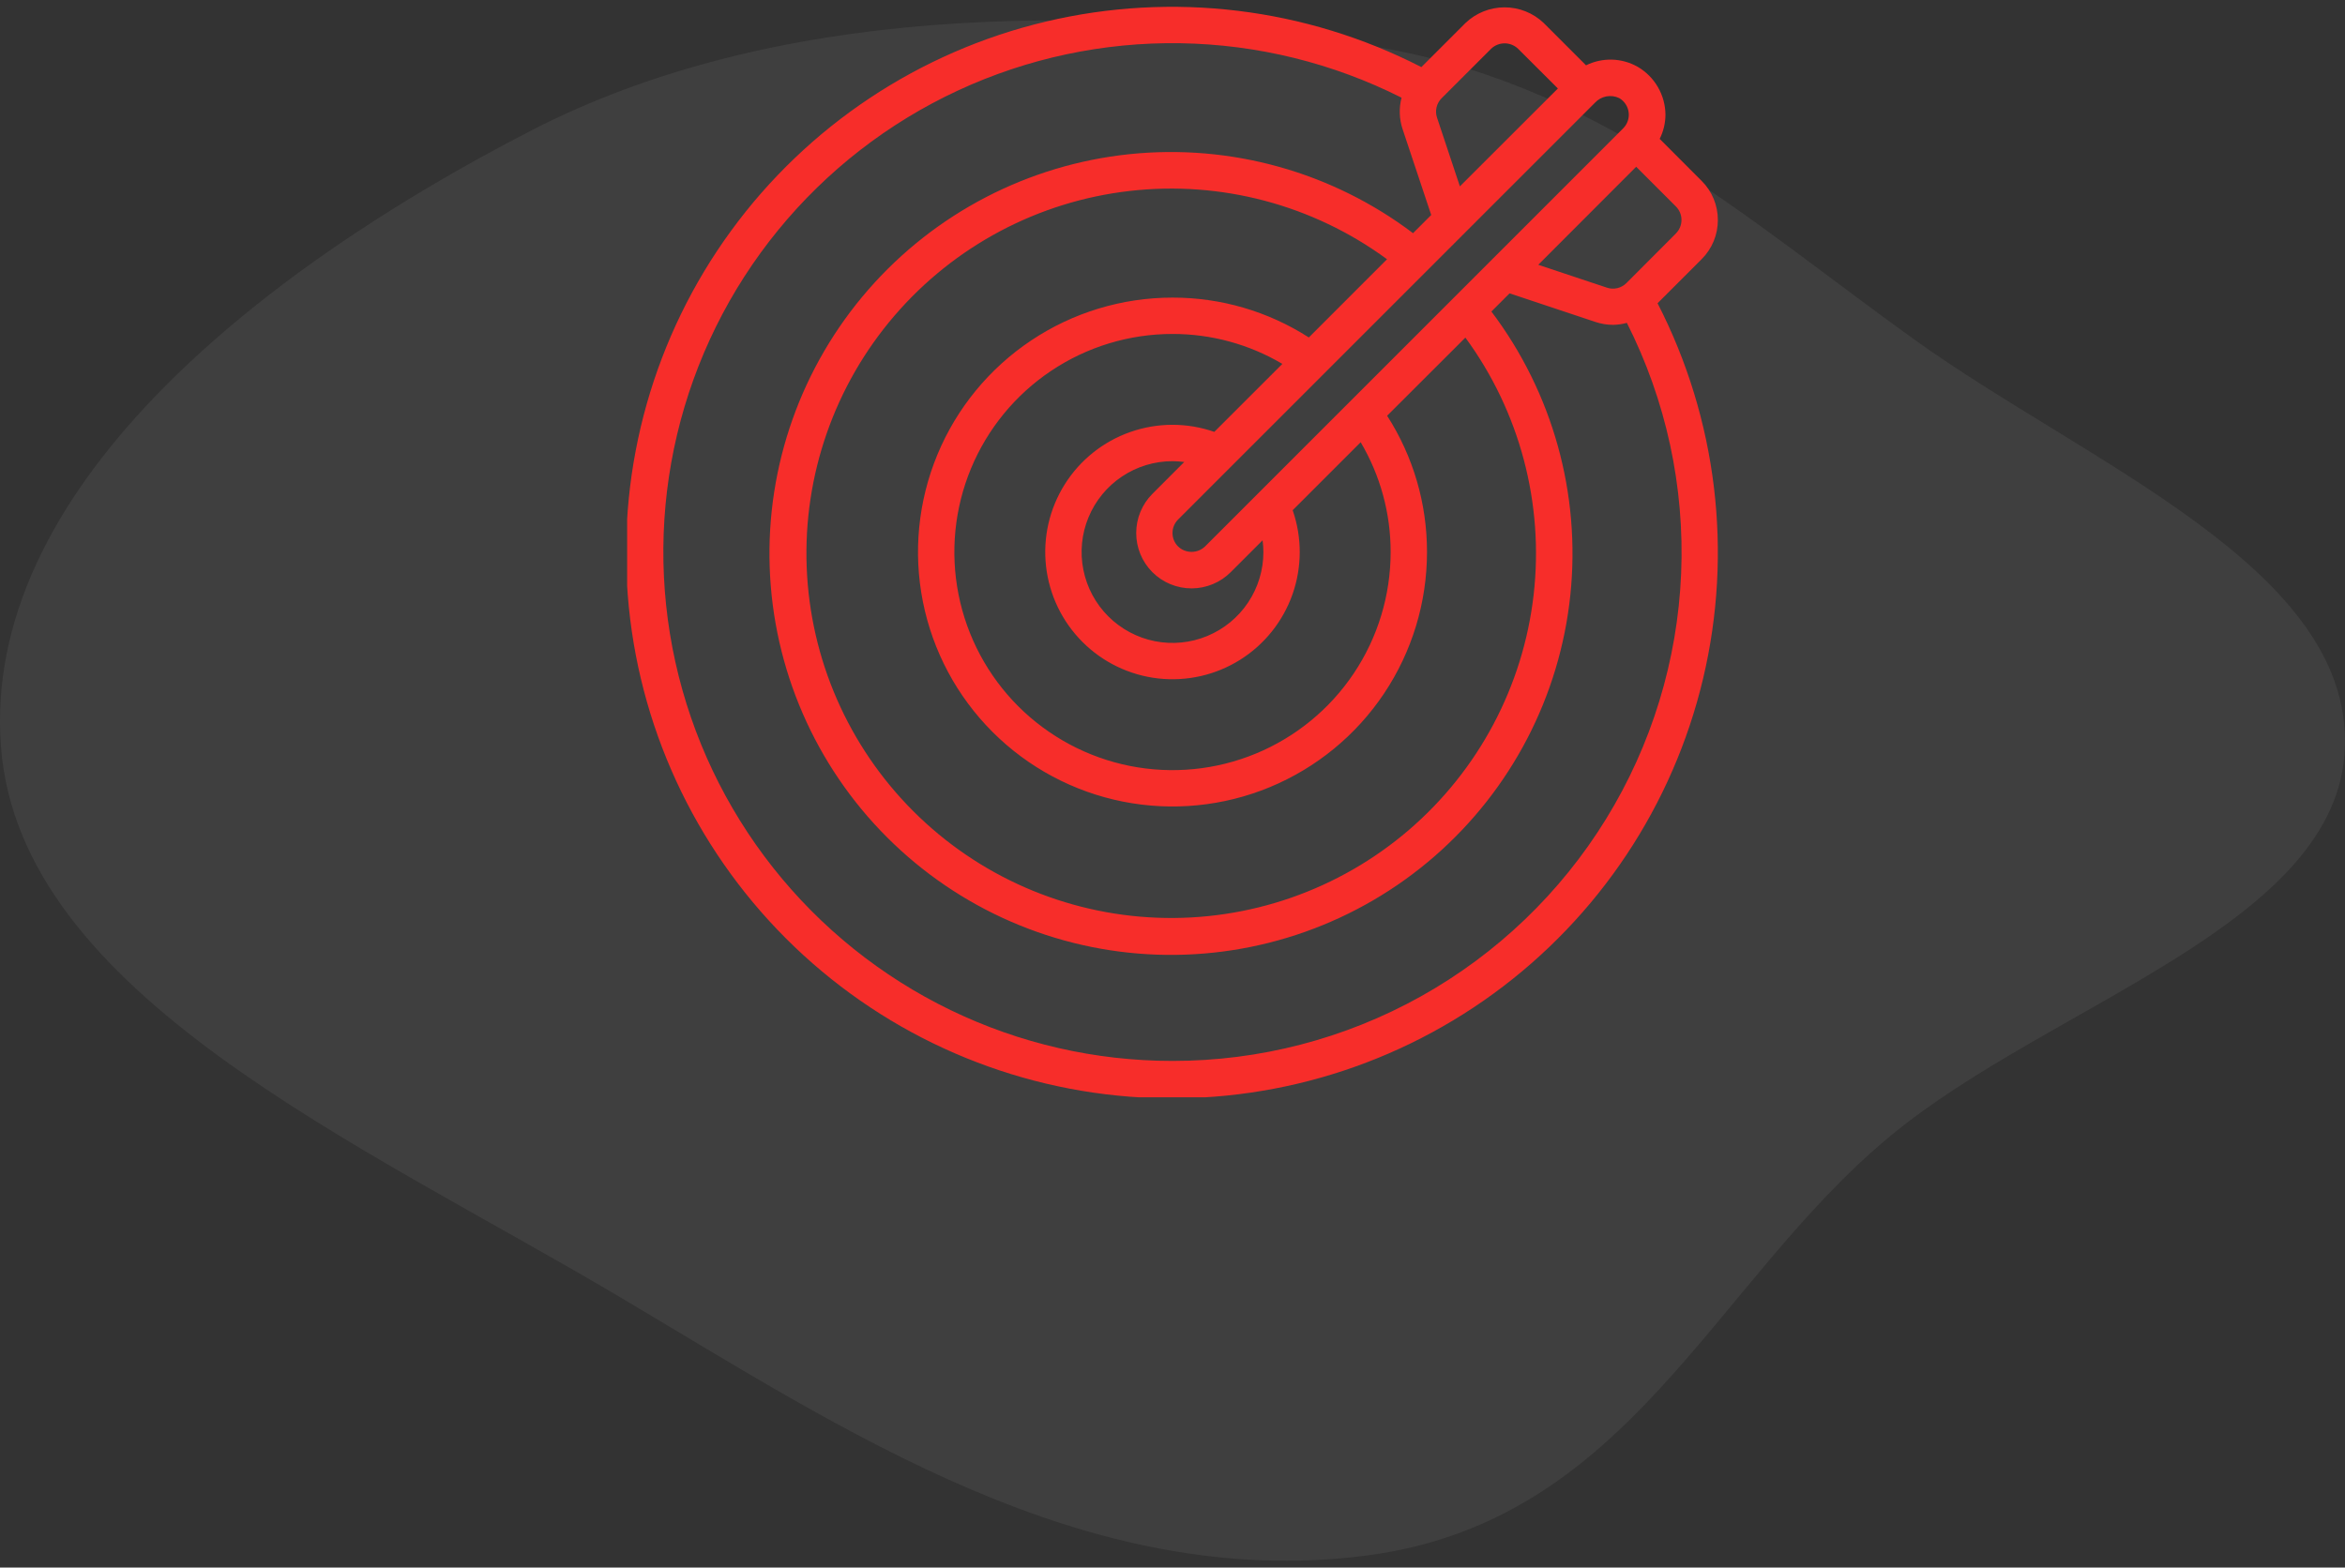
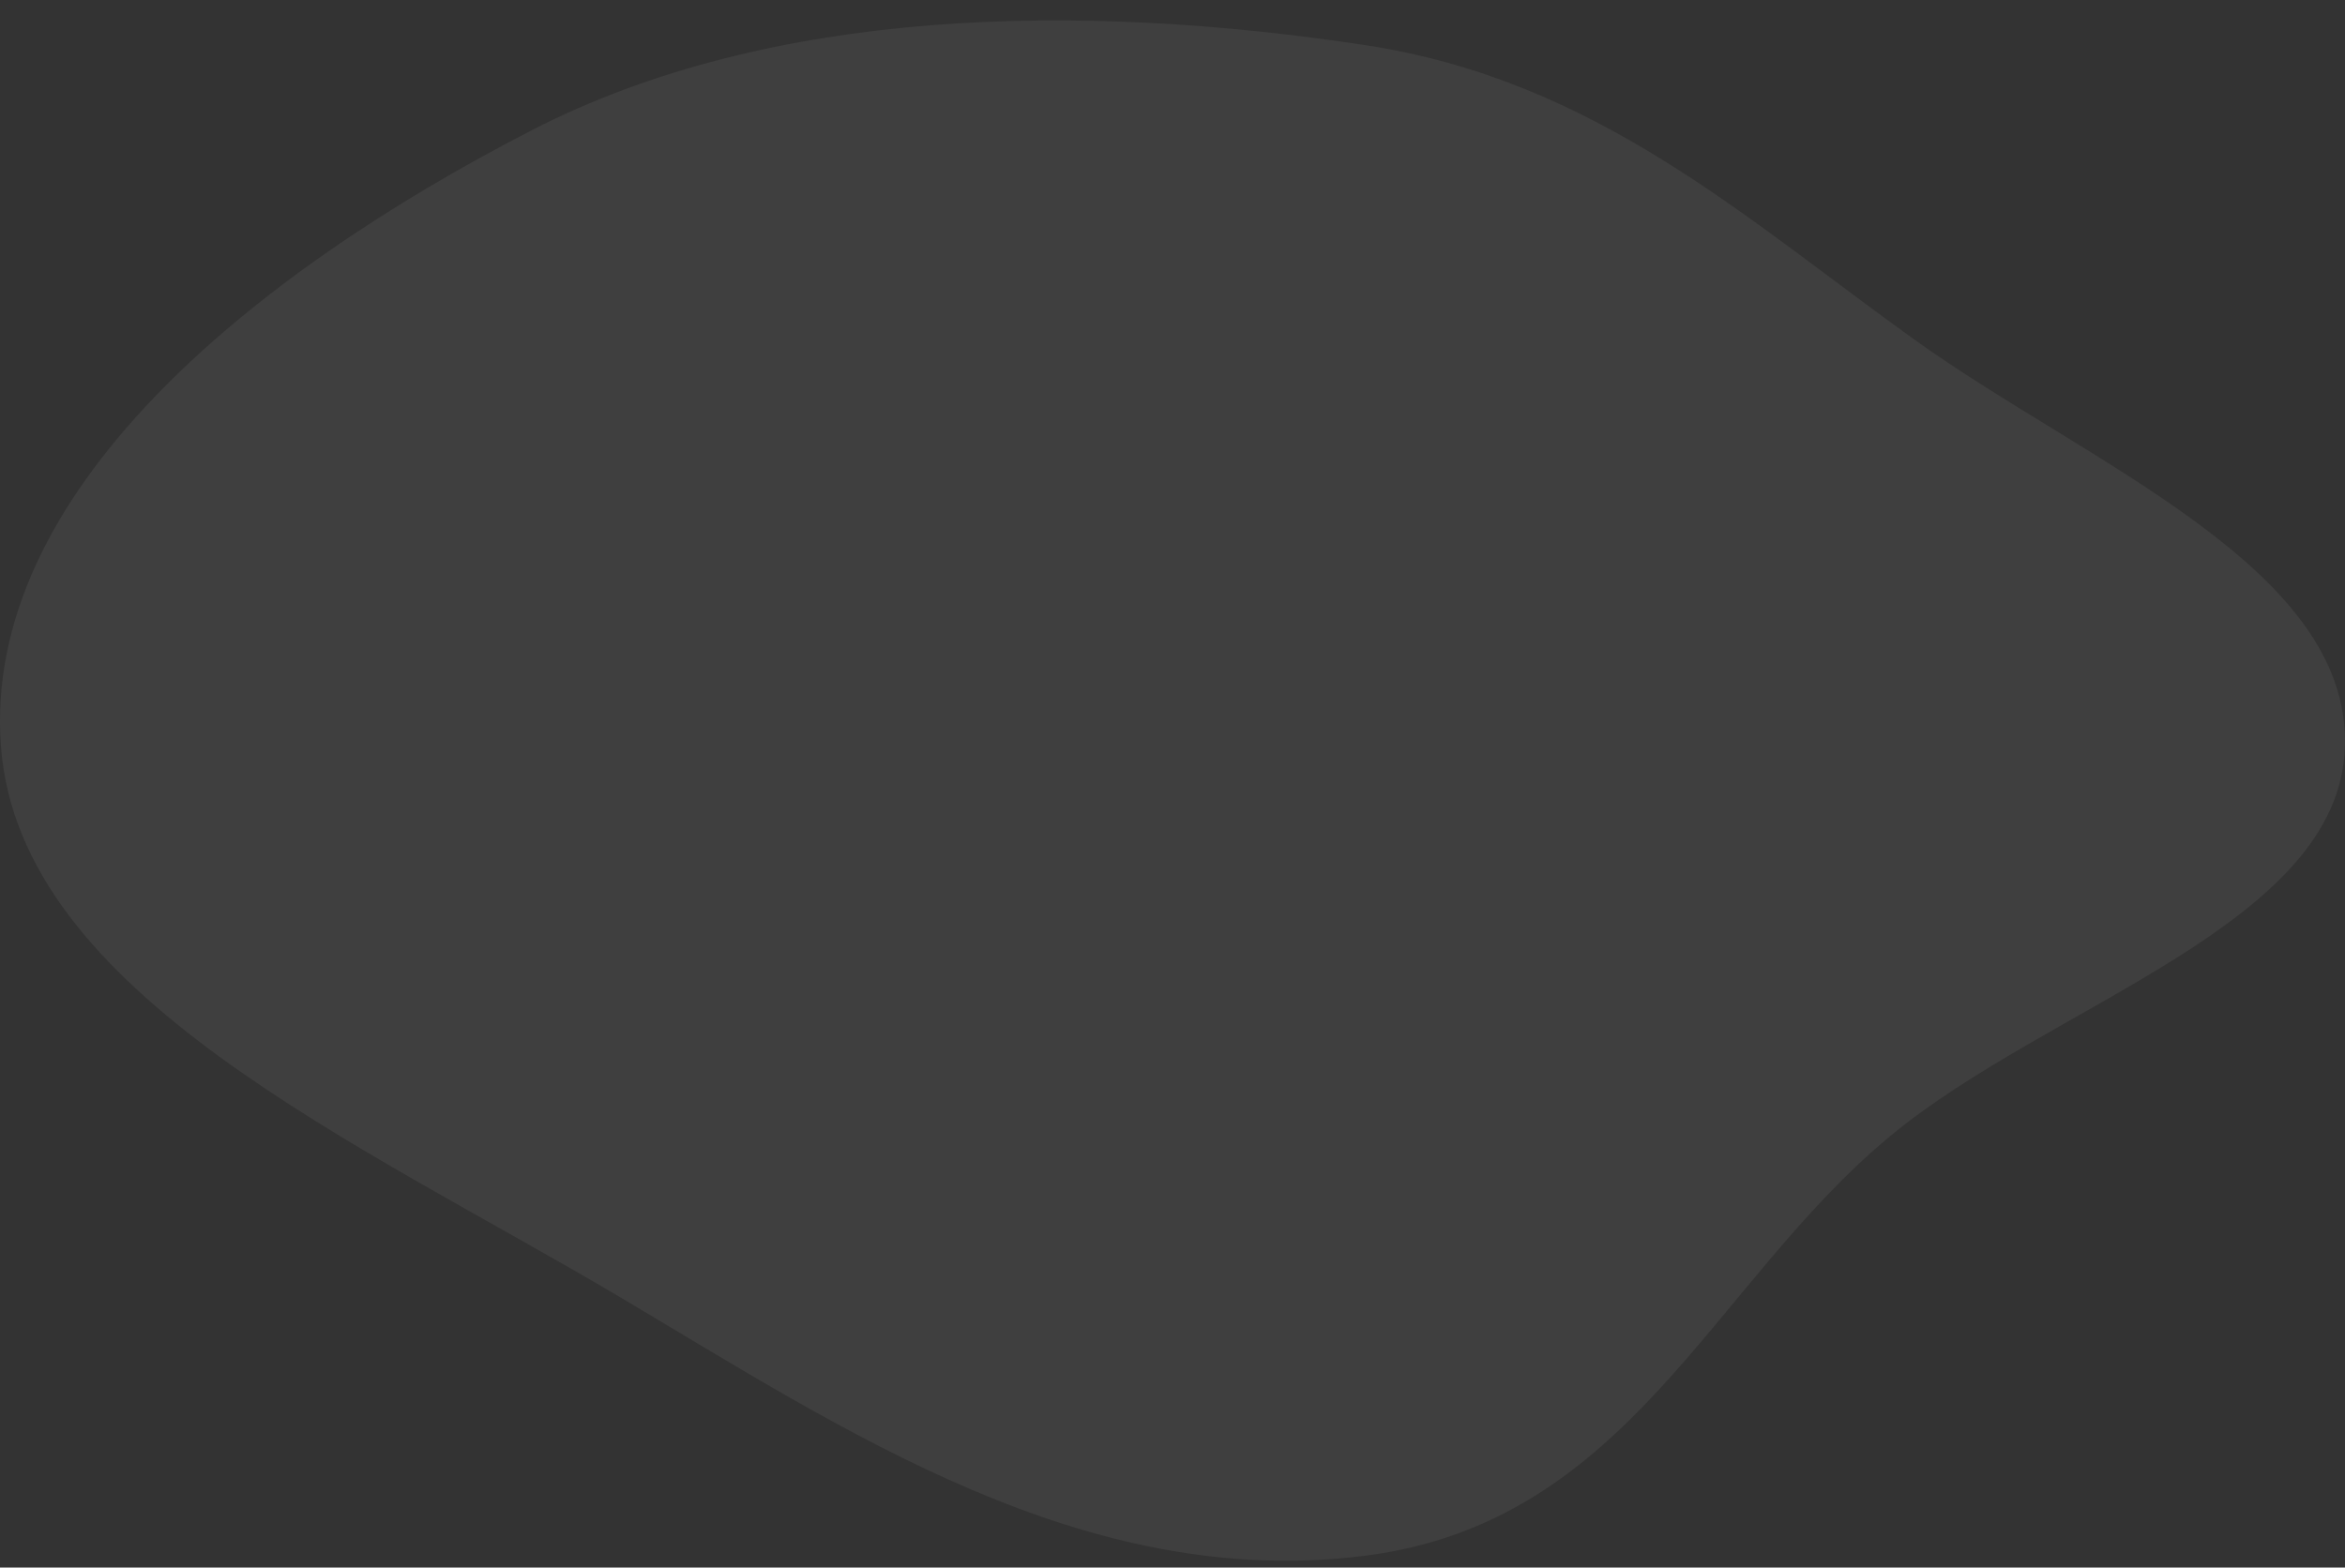
<svg xmlns="http://www.w3.org/2000/svg" width="172" height="115" viewBox="0 0 172 115" fill="none">
  <rect x="0" y="0" width="172" height="115" fill="#333333" stroke="none" />
  <path opacity="0.06" fill-rule="evenodd" clip-rule="evenodd" d="M100.146 114.13C79.555 116.758 61.846 104.868 45.539 95.198C26.323 83.802 1.455 72.976 0.071 54.78C-1.34 36.22 18.403 20.15 39.028 9.543C56.584 0.514 79.203 0.133 100.146 3.313C117.047 5.879 128.06 16.062 140.457 24.943C153.202 34.073 172.392 41.656 171.994 54.78C171.598 67.842 150.468 73.578 138.689 83.308C125.568 94.147 119.522 111.656 100.146 114.13Z" fill="white" />
  <g clip-path="url(#clip0_4317_10167)">
    <path d="M126 16.141C126.002 15.608 125.898 15.079 125.693 14.586C125.489 14.093 125.189 13.645 124.81 13.269L121.734 10.188C122.008 9.64 122.153 9.037 122.158 8.424C122.153 7.71 121.963 7.01 121.605 6.392C121.248 5.774 120.736 5.26 120.119 4.9C119.544 4.574 118.899 4.394 118.238 4.375C117.578 4.357 116.923 4.5 116.331 4.792L113.231 1.691C112.457 0.951 111.428 0.539 110.358 0.539C109.288 0.539 108.259 0.951 107.486 1.691L104.254 4.923C95.763 0.562 85.995 -0.622 76.709 1.584C67.423 3.789 59.23 9.24 53.608 16.952C47.985 24.665 45.303 34.132 46.044 43.648C46.785 53.163 50.901 62.101 57.65 68.85C64.399 75.599 73.337 79.715 82.852 80.456C92.368 81.198 101.835 78.515 109.548 72.893C117.26 67.27 122.711 59.078 124.916 49.791C127.122 40.505 125.938 30.737 121.578 22.247L124.81 19.015C125.188 18.638 125.489 18.191 125.693 17.698C125.898 17.204 126.002 16.675 126 16.141ZM118.772 7.2C118.957 7.309 119.115 7.458 119.233 7.637C119.352 7.815 119.428 8.018 119.456 8.231C119.485 8.443 119.464 8.66 119.397 8.863C119.329 9.066 119.217 9.252 119.067 9.405L88.386 40.091C88.119 40.345 87.766 40.487 87.398 40.487C87.03 40.487 86.676 40.345 86.41 40.091C86.147 39.829 86 39.473 86 39.103C86 38.732 86.147 38.377 86.41 38.115L116.986 7.537C117.208 7.297 117.501 7.134 117.823 7.073C118.145 7.013 118.478 7.057 118.772 7.2ZM84.524 41.975C84.901 42.352 85.349 42.652 85.842 42.856C86.335 43.06 86.864 43.166 87.398 43.166C87.931 43.166 88.46 43.06 88.953 42.856C89.446 42.652 89.894 42.352 90.271 41.975L92.607 39.639C92.645 39.924 92.665 40.212 92.667 40.5C92.667 41.819 92.276 43.108 91.543 44.204C90.811 45.3 89.77 46.155 88.551 46.659C87.333 47.164 85.993 47.296 84.7 47.039C83.406 46.781 82.219 46.146 81.286 45.214C80.354 44.282 79.719 43.094 79.462 41.801C79.204 40.507 79.336 39.167 79.841 37.949C80.346 36.731 81.2 35.689 82.296 34.957C83.393 34.224 84.682 33.833 86 33.833C86.288 33.835 86.575 33.855 86.86 33.893L84.524 36.233C83.764 36.995 83.338 38.028 83.338 39.104C83.338 40.18 83.764 41.213 84.524 41.975ZM89.067 31.684C87.071 30.989 84.899 30.992 82.905 31.693C80.912 32.393 79.215 33.749 78.092 35.54C76.969 37.33 76.487 39.448 76.725 41.547C76.962 43.647 77.905 45.604 79.399 47.098C80.893 48.593 82.85 49.535 84.95 49.773C87.05 50.01 89.168 49.528 90.958 48.406C92.748 47.283 94.104 45.586 94.805 43.592C95.505 41.599 95.508 39.426 94.814 37.431L99.802 32.443C101.244 34.883 102.004 37.666 102 40.5C102 43.664 101.062 46.758 99.304 49.389C97.546 52.02 95.047 54.071 92.123 55.282C89.2 56.493 85.983 56.81 82.879 56.193C79.775 55.575 76.924 54.051 74.686 51.814C72.449 49.576 70.925 46.725 70.308 43.621C69.69 40.518 70.007 37.301 71.218 34.377C72.429 31.453 74.48 28.955 77.111 27.197C79.742 25.438 82.836 24.5 86 24.5C88.834 24.496 91.617 25.254 94.058 26.696L89.067 31.684ZM96 24.757C93.017 22.842 89.545 21.827 86 21.833C82.308 21.833 78.699 22.928 75.63 24.979C72.56 27.03 70.167 29.946 68.754 33.357C67.342 36.767 66.972 40.521 67.692 44.142C68.412 47.763 70.19 51.089 72.801 53.699C75.412 56.31 78.738 58.088 82.359 58.808C85.98 59.528 89.733 59.159 93.144 57.746C96.555 56.333 99.47 53.94 101.521 50.871C103.572 47.801 104.667 44.192 104.667 40.5C104.673 36.955 103.658 33.483 101.742 30.5L107.482 24.767C111.47 30.204 113.257 36.947 112.487 43.647C111.717 50.346 108.445 56.507 103.327 60.898C98.209 65.288 91.622 67.585 84.883 67.327C78.145 67.069 71.752 64.276 66.985 59.508C62.217 54.739 59.426 48.345 59.169 41.607C58.913 34.868 61.211 28.282 65.603 23.165C69.995 18.047 76.157 14.777 82.856 14.009C89.555 13.24 96.298 15.029 101.735 19.019L96 24.757ZM105.74 7.207L109.371 3.576C109.637 3.322 109.99 3.18 110.358 3.18C110.726 3.18 111.08 3.322 111.346 3.576L114.267 6.491L107.08 13.672L105.403 8.633C105.32 8.388 105.308 8.124 105.368 7.872C105.427 7.62 105.556 7.389 105.74 7.207ZM86 77.833C80.362 77.835 74.797 76.56 69.722 74.104C64.647 71.647 60.195 68.073 56.699 63.65C53.203 59.227 50.754 54.069 49.536 48.565C48.318 43.06 48.362 37.35 49.666 31.865C50.971 26.38 53.5 21.261 57.065 16.894C60.63 12.526 65.138 9.022 70.251 6.645C75.363 4.269 80.948 3.081 86.585 3.171C92.223 3.262 97.766 4.628 102.8 7.167C102.602 7.927 102.628 8.728 102.876 9.473L104.976 15.773L103.643 17.107C97.692 12.61 90.258 10.539 82.839 11.311C75.421 12.084 68.572 15.641 63.675 21.267C58.778 26.892 56.198 34.166 56.455 41.619C56.712 49.073 59.788 56.152 65.061 61.426C70.334 66.701 77.412 69.778 84.866 70.037C92.32 70.296 99.594 67.717 105.22 62.821C110.847 57.925 114.406 51.077 115.18 43.659C115.954 36.242 113.884 28.806 109.39 22.855L110.723 21.521L117.024 23.621C117.441 23.76 117.877 23.831 118.316 23.832C118.658 23.826 118.998 23.778 119.327 23.687C122.204 29.377 123.574 35.71 123.307 42.081C123.04 48.452 121.145 54.648 117.803 60.078C114.461 65.508 109.783 69.992 104.215 73.1C98.648 76.208 92.377 77.838 86 77.833ZM122.924 17.129L119.294 20.767C119.11 20.951 118.88 21.079 118.627 21.139C118.374 21.199 118.11 21.187 117.864 21.104L112.828 19.425L120.01 12.233L122.924 15.149C123.054 15.279 123.157 15.433 123.227 15.602C123.297 15.772 123.333 15.953 123.333 16.137C123.333 16.32 123.297 16.502 123.227 16.671C123.157 16.84 123.054 16.994 122.924 17.124V17.129Z" fill="#F72D2A" />
  </g>
  <defs>
    <clipPath id="clip0_4317_10167">
-       <rect width="80" height="80" fill="white" transform="translate(46 0.5)" />
-     </clipPath>
+       </clipPath>
  </defs>
</svg>